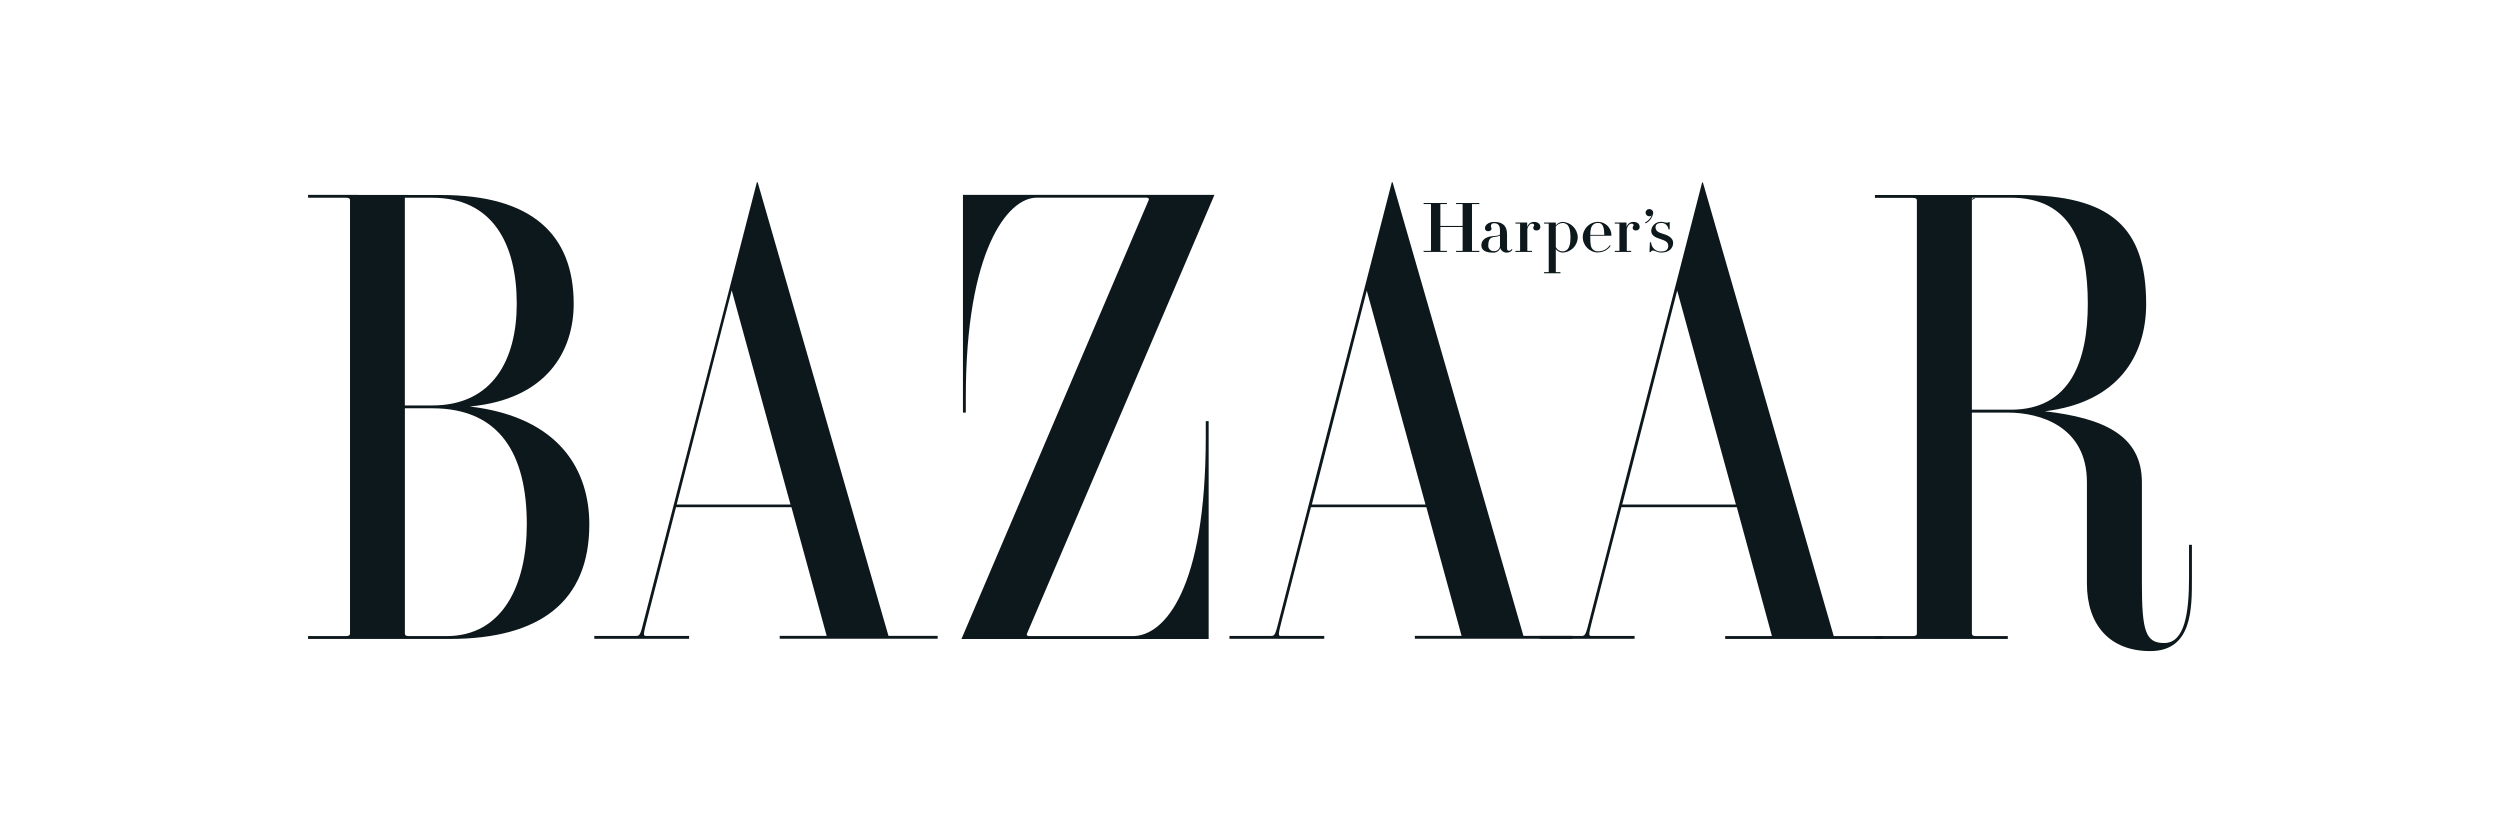
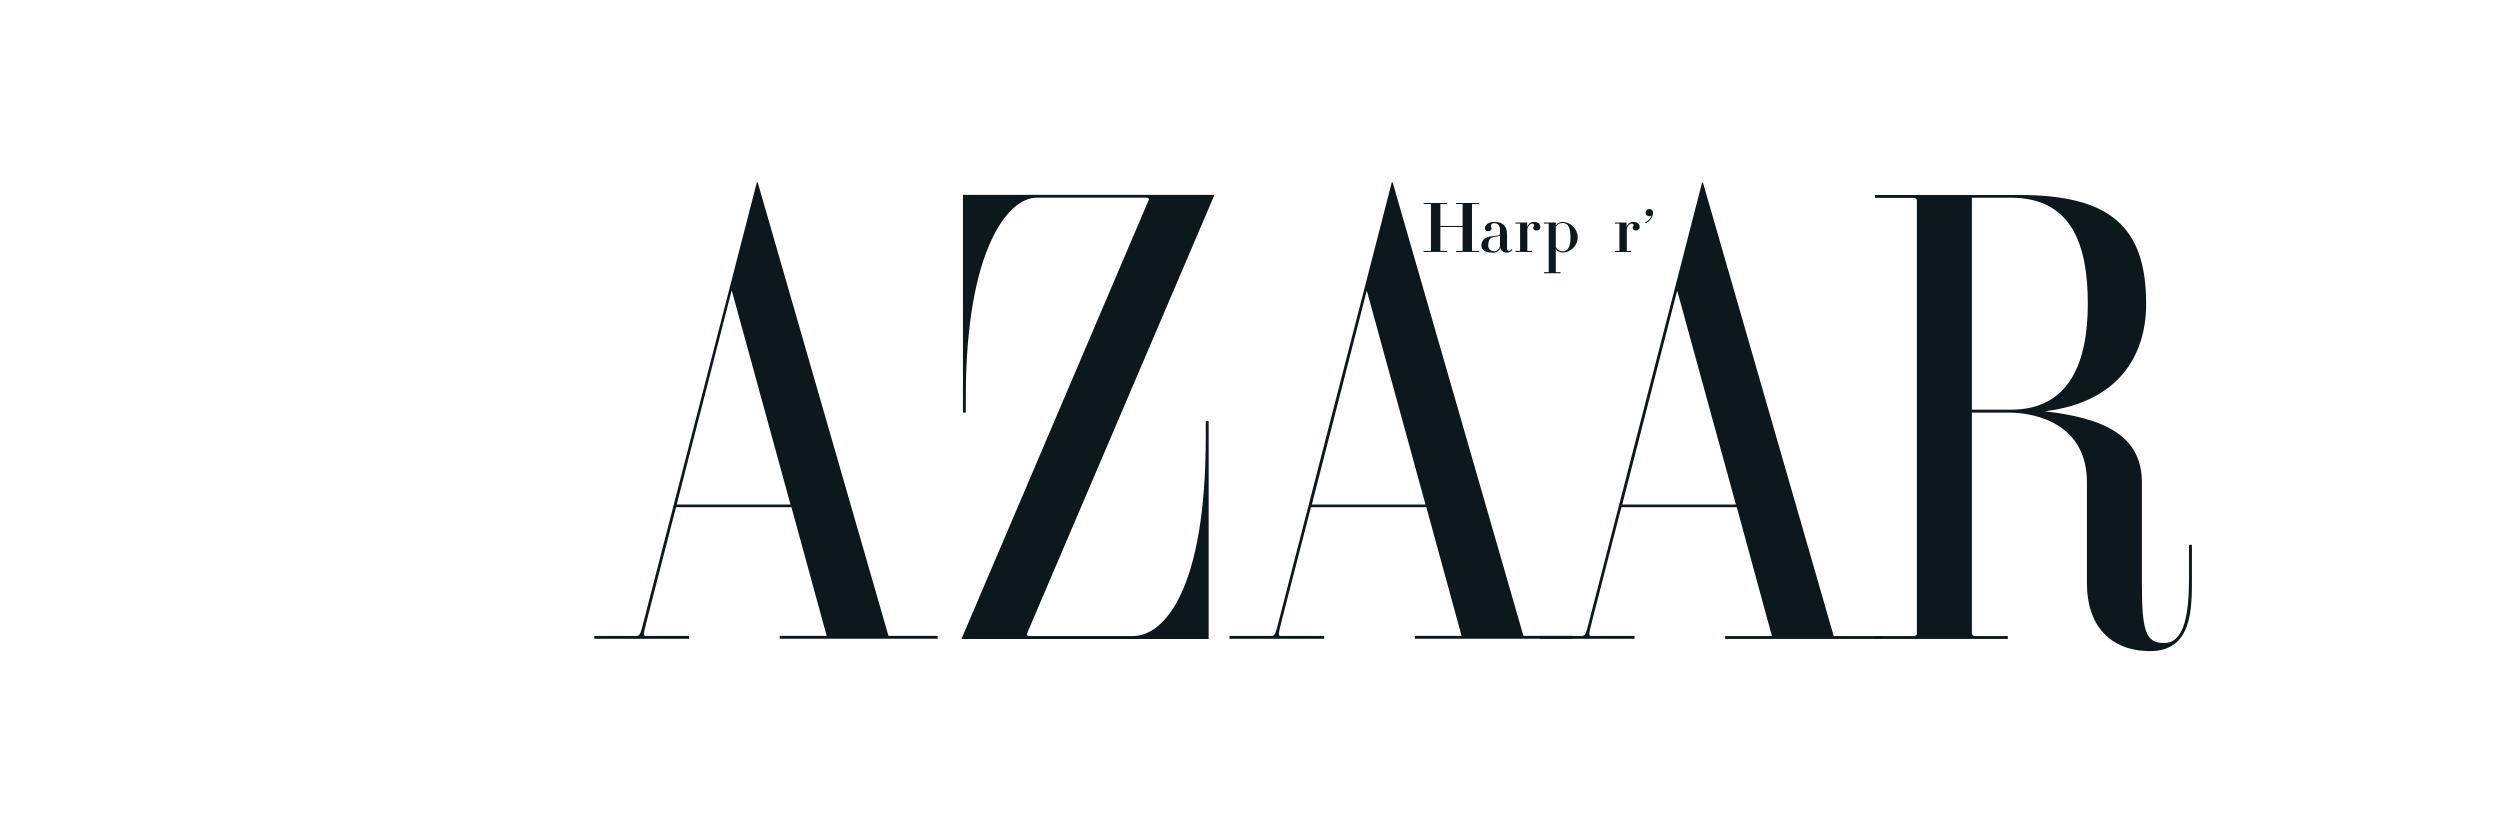
<svg xmlns="http://www.w3.org/2000/svg" stroke-width="0.501" stroke-linejoin="bevel" fill-rule="evenodd" version="1.1" overflow="visible" width="225pt" height="75pt" viewBox="0 0 225 75">
  <defs>
	</defs>
  <g id="Document" fill="none" stroke="black" font-family="Times New Roman" font-size="16" transform="scale(1 -1)">
    <g id="Spread" transform="translate(0 -75)">
      <g id="Layer 1">
        <g id="Group" fill-rule="evenodd" stroke-linejoin="miter" stroke="none" stroke-width="0.309" fill="#0d181c" stroke-miterlimit="79.84">
          <g id="Group_1">
            <path d="M 65.862,48.843 L 71.146,29.59 L 60.903,29.59 L 65.847,48.843 Z M 57.97,19.222 C 57.64,17.9 57.593,17.767 57.26,17.767 L 53.487,17.767 L 53.487,17.507 L 62.018,17.507 L 62.018,17.767 L 58.122,17.767 C 57.868,17.767 57.912,17.946 58.218,19.154 L 60.841,29.351 L 71.23,29.351 L 74.4,17.773 L 70.173,17.773 L 70.173,17.514 L 84.387,17.514 L 84.387,17.773 L 79.962,17.773 L 68.189,58.598 L 68.118,58.598 L 57.97,19.222 Z" marker-start="none" marker-end="none" />
            <path d="M 92.421,17.956 C 92.377,17.863 92.421,17.752 92.628,17.752 L 101.948,17.752 C 104.814,17.752 108.519,21.994 108.519,35.674 L 108.519,37.098 L 108.779,37.098 L 108.779,17.492 L 86.531,17.492 L 103.386,57.004 C 103.429,57.097 103.386,57.208 103.18,57.208 L 93.293,57.208 C 90.697,57.208 86.924,52.468 86.924,39.286 L 86.924,37.865 L 86.665,37.865 L 86.665,57.462 L 109.301,57.462 L 92.421,17.956 Z" marker-start="none" marker-end="none" />
            <path d="M 177.469,57.205 L 180.976,57.205 C 186.378,57.205 187.902,53.098 187.902,47.666 C 187.902,42.58 186.374,38.127 180.976,38.127 L 177.469,38.127 L 177.469,57.205 Z M 177.469,37.867 L 180.717,37.867 C 183.594,37.867 187.823,36.632 187.823,31.595 L 187.823,22.479 C 187.823,18.75 189.882,16.402 193.515,16.402 C 197.332,16.402 197.273,20.254 197.273,23.036 L 197.273,25.965 L 197.013,25.965 L 197.013,23.036 C 197.013,19.872 196.639,17.128 194.776,17.128 C 193.127,17.128 192.771,18.15 192.771,22.439 L 192.771,31.583 C 192.771,35.818 189.338,37.37 184.035,37.986 C 190.651,38.782 193.154,43 193.154,47.65 C 193.154,54.55 189.968,57.449 181.765,57.449 L 168.743,57.449 L 168.743,57.19 L 172.158,57.19 C 172.405,57.19 172.519,57.118 172.519,56.979 L 172.519,17.965 C 172.519,17.826 172.405,17.755 172.158,17.755 L 168.743,17.755 L 168.743,17.495 L 180.702,17.495 L 180.702,17.755 L 177.83,17.755 C 177.584,17.755 177.469,17.826 177.469,17.965 L 177.469,37.865 Z" marker-start="none" marker-end="none" />
-             <path d="M 177.83,57.205 C 177.584,57.205 177.469,57.134 177.469,56.995 M 177.83,57.205" />
-             <path d="M 38.908,38.254 C 44.999,38.254 47.412,34.104 47.412,27.81 C 47.412,22.378 45.249,17.752 40.2,17.752 L 36.801,17.752 C 36.554,17.752 36.44,17.823 36.44,17.962 L 36.44,38.257 Z M 27.726,57.465 L 27.726,57.205 L 31.139,57.205 C 31.387,57.205 31.501,57.134 31.501,56.995 L 31.501,17.965 C 31.501,17.826 31.387,17.755 31.139,17.755 L 27.726,17.755 L 27.726,17.495 L 40.46,17.495 C 48.664,17.495 53.039,20.913 53.039,27.81 C 53.039,32.584 50.453,37.448 42.285,38.415 C 49.226,39.06 51.632,43.417 51.632,47.65 C 51.632,53.858 47.904,57.449 39.699,57.449 Z M 38.908,57.202 C 44.309,57.202 46.507,53.095 46.507,47.662 C 46.507,42.577 44.306,38.51 38.908,38.51 L 36.436,38.51 L 36.436,57.205 Z" marker-start="none" marker-end="none" />
            <path d="M 123.011,48.843 L 128.295,29.59 L 118.067,29.59 L 123.011,48.843 Z M 115.117,19.222 C 114.785,17.9 114.739,17.767 114.405,17.767 L 110.651,17.767 L 110.651,17.507 L 119.182,17.507 L 119.182,17.767 L 115.265,17.767 C 115.011,17.767 115.054,17.946 115.36,19.154 L 117.984,29.351 L 128.372,29.351 L 131.542,17.773 L 127.337,17.773 L 127.337,17.514 L 141.521,17.514 L 141.521,17.773 L 137.108,17.773 L 125.335,58.598 L 125.264,58.598 L 115.117,19.222 Z" marker-start="none" marker-end="none" />
            <path d="M 150.948,48.843 L 156.232,29.59 L 146.001,29.59 L 150.945,48.843 Z M 143.056,19.222 C 142.726,17.9 142.679,17.767 142.346,17.767 L 138.578,17.767 L 138.578,17.507 L 147.113,17.507 L 147.113,17.767 L 143.204,17.767 C 142.951,17.767 142.994,17.946 143.3,19.154 L 145.923,29.351 L 156.313,29.351 L 159.474,17.755 L 155.265,17.755 L 155.265,17.495 L 169.46,17.495 L 169.46,17.755 L 165.034,17.755 L 153.262,58.58 L 153.191,58.58 L 143.056,19.222 Z" marker-start="none" marker-end="none" />
          </g>
          <g id="Group_2">
            <path d="M 132.479,52.446 C 132.479,52.43 132.479,52.422 132.521,52.422 L 133.14,52.422 L 133.14,52.326 L 131.045,52.326 L 131.045,52.422 L 131.592,52.422 C 131.623,52.422 131.636,52.422 131.636,52.446 L 131.636,54.57 L 129.633,54.57 L 129.633,52.446 C 129.633,52.43 129.633,52.422 129.677,52.422 L 130.223,52.422 L 130.223,52.326 L 128.128,52.326 L 128.128,52.422 L 128.746,52.422 C 128.777,52.422 128.789,52.422 128.789,52.446 L 128.789,56.611 C 128.789,56.627 128.789,56.634 128.746,56.634 L 128.128,56.634 L 128.128,56.732 L 130.223,56.732 L 130.223,56.634 L 129.677,56.634 C 129.645,56.634 129.633,56.634 129.633,56.611 L 129.633,54.668 L 131.636,54.668 L 131.636,56.611 C 131.636,56.627 131.636,56.634 131.592,56.634 L 131.045,56.634 L 131.045,56.732 L 133.14,56.732 L 133.14,56.634 L 132.521,56.634 C 132.491,56.634 132.479,56.634 132.479,56.611 L 132.479,52.446 Z" marker-start="none" marker-end="none" />
            <path d="M 138.301,54.254 C 138.109,54.254 137.991,54.344 137.991,54.494 C 137.991,54.646 138.075,54.625 138.075,54.723 C 138.075,54.822 138.01,54.872 137.905,54.872 C 137.8,54.872 137.596,54.838 137.46,54.396 L 137.46,52.446 C 137.46,52.43 137.46,52.422 137.504,52.422 L 137.877,52.422 L 137.877,52.326 L 136.391,52.326 L 136.391,52.422 L 136.765,52.422 C 136.795,52.422 136.808,52.422 136.808,52.446 L 136.808,54.854 C 136.808,54.854 136.808,54.878 136.765,54.878 L 136.391,54.878 L 136.391,54.974 L 137.429,54.974 L 137.448,54.955 L 137.448,54.545 C 137.511,54.833 137.77,55.037 138.066,55.029 C 138.405,55.029 138.631,54.85 138.631,54.573 C 138.631,54.484 138.594,54.399 138.529,54.341 C 138.463,54.282 138.375,54.254 138.288,54.263 Z" marker-start="none" marker-end="none" />
-             <path d="M 144.181,54.788 C 144.326,54.625 144.373,54.374 144.385,53.862 L 143.127,53.862 C 143.127,54.365 143.204,54.618 143.39,54.788 C 143.514,54.893 143.674,54.943 143.834,54.931 C 143.967,54.943 144.098,54.89 144.184,54.788 Z M 143.834,52.286 C 144.283,52.285 144.702,52.506 144.956,52.876 L 144.882,52.934 C 144.654,52.579 144.256,52.37 143.834,52.382 C 143.674,52.369 143.514,52.419 143.39,52.523 C 143.186,52.702 143.124,52.916 143.124,53.661 C 143.124,53.716 143.124,53.731 143.124,53.782 L 145.009,53.782 L 145.027,53.796 C 145.037,54.121 144.914,54.435 144.689,54.667 C 144.463,54.9 144.153,55.032 143.828,55.033 C 143.067,55.033 142.45,54.415 142.45,53.654 C 142.45,52.894 143.067,52.277 143.828,52.277 Z" marker-start="none" marker-end="none" />
            <path d="M 133.649,54.489 C 133.649,54.708 133.925,55.026 134.463,55.026 C 135.248,55.026 135.633,54.68 135.633,53.905 L 135.633,52.641 C 135.633,52.493 135.705,52.43 135.81,52.43 C 135.914,52.437 136.007,52.498 136.054,52.591 L 136.119,52.526 C 136.014,52.354 135.822,52.255 135.621,52.267 C 135.355,52.246 135.109,52.414 135.031,52.669 C 134.912,52.39 134.621,52.226 134.321,52.267 C 133.702,52.267 133.323,52.481 133.323,52.919 C 133.323,53.571 134.018,53.719 134.284,53.742 C 134.661,53.772 134.997,53.796 134.997,53.93 L 134.997,54.294 C 134.997,54.736 134.802,54.912 134.46,54.912 C 134.289,54.912 134.181,54.832 134.181,54.65 C 134.181,54.547 134.237,54.514 134.237,54.412 C 134.237,54.31 134.147,54.189 133.928,54.189 C 133.852,54.184 133.777,54.211 133.722,54.265 C 133.668,54.318 133.639,54.394 133.644,54.47 Z M 134.444,52.394 C 134.727,52.373 134.973,52.582 135,52.863 L 135,53.79 C 134.813,53.717 134.617,53.674 134.417,53.663 C 134.191,53.623 133.946,53.502 133.946,52.931 C 133.927,52.791 133.973,52.651 134.069,52.549 C 134.166,52.446 134.303,52.392 134.444,52.402 Z" marker-start="none" marker-end="none" />
            <path d="M 141.996,53.633 C 141.979,52.875 141.361,52.27 140.602,52.27 C 140.374,52.289 140.165,52.401 140.022,52.579 L 140.022,50.527 C 140.022,50.527 140.022,50.506 140.065,50.506 L 140.442,50.506 L 140.442,50.406 L 138.968,50.406 L 138.968,50.506 L 139.342,50.506 C 139.373,50.506 139.385,50.506 139.385,50.527 L 139.385,54.854 C 139.385,54.854 139.385,54.878 139.342,54.878 L 138.968,54.878 L 138.968,54.974 L 140.006,54.974 L 140.025,54.955 L 140.025,54.72 C 140.168,54.899 140.378,55.011 140.606,55.029 C 141.369,55.015 141.985,54.399 141.999,53.635 Z M 141.035,54.788 C 140.914,54.89 140.759,54.94 140.602,54.931 C 140.374,54.914 140.163,54.802 140.022,54.622 L 140.022,52.767 C 140.125,52.537 140.35,52.386 140.602,52.378 C 140.759,52.369 140.914,52.419 141.035,52.521 C 141.224,52.697 141.344,53.009 141.344,53.646 C 141.344,54.282 141.218,54.625 141.035,54.801 Z" marker-start="none" marker-end="none" />
-             <path d="M 150.046,54.952 C 150.117,54.952 150.154,54.983 150.163,55.008 L 150.271,55.008 L 150.271,54.353 L 150.163,54.353 C 150.153,54.519 150.076,54.674 149.95,54.782 C 149.826,54.891 149.661,54.945 149.495,54.931 C 149.159,54.931 148.998,54.779 148.998,54.542 C 148.998,54.232 149.218,54.081 149.718,53.939 C 150.218,53.796 150.583,53.537 150.583,53.138 C 150.583,52.634 150.176,52.27 149.526,52.27 C 149.14,52.27 148.97,52.45 148.77,52.45 C 148.678,52.453 148.594,52.398 148.559,52.314 L 148.454,52.314 L 148.491,53.188 L 148.599,53.188 C 148.61,52.954 148.714,52.736 148.889,52.58 C 149.064,52.426 149.294,52.349 149.526,52.366 C 149.919,52.366 150.145,52.546 150.145,52.879 C 150.145,53.213 149.882,53.342 149.402,53.497 C 148.924,53.651 148.609,53.83 148.609,54.242 C 148.645,54.703 149.039,55.053 149.502,55.033 C 149.774,55.033 149.811,54.958 150.052,54.958 Z" marker-start="none" marker-end="none" />
            <path d="M 148.099,55.873 C 148.11,56.05 148.259,56.186 148.436,56.182 C 148.531,56.185 148.624,56.147 148.69,56.078 C 148.758,56.01 148.794,55.916 148.788,55.82 C 148.724,55.42 148.471,55.075 148.108,54.894 L 148.043,54.962 C 148.318,55.102 148.536,55.334 148.662,55.617 C 148.604,55.558 148.524,55.527 148.442,55.534 C 148.265,55.53 148.116,55.666 148.105,55.842 Z" marker-start="none" marker-end="none" />
            <path d="M 147.249,54.254 C 147.058,54.254 146.94,54.344 146.94,54.494 C 146.94,54.646 147.024,54.625 147.024,54.723 C 147.024,54.822 146.959,54.872 146.854,54.872 C 146.748,54.872 146.545,54.838 146.412,54.396 L 146.412,52.446 C 146.412,52.43 146.412,52.422 146.454,52.422 L 146.804,52.422 L 146.804,52.326 L 145.33,52.326 L 145.33,52.422 L 145.704,52.422 C 145.735,52.422 145.747,52.422 145.747,52.446 L 145.747,54.854 C 145.747,54.854 145.747,54.878 145.704,54.878 L 145.33,54.878 L 145.33,54.974 L 146.369,54.974 L 146.386,54.955 L 146.386,54.545 C 146.45,54.833 146.71,55.037 147.005,55.029 C 147.345,55.029 147.57,54.85 147.57,54.573 C 147.571,54.484 147.534,54.399 147.469,54.341 C 147.403,54.282 147.315,54.254 147.228,54.263 Z" marker-start="none" marker-end="none" />
          </g>
        </g>
      </g>
    </g>
  </g>
</svg>